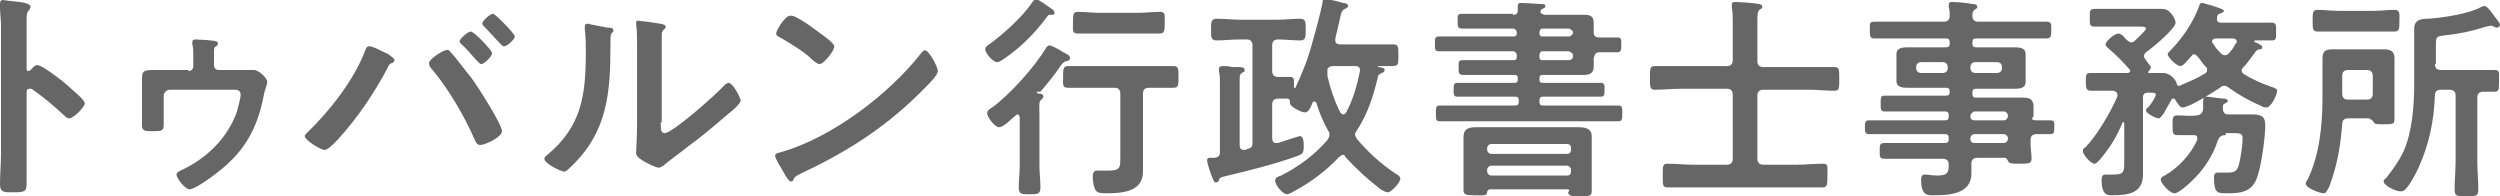
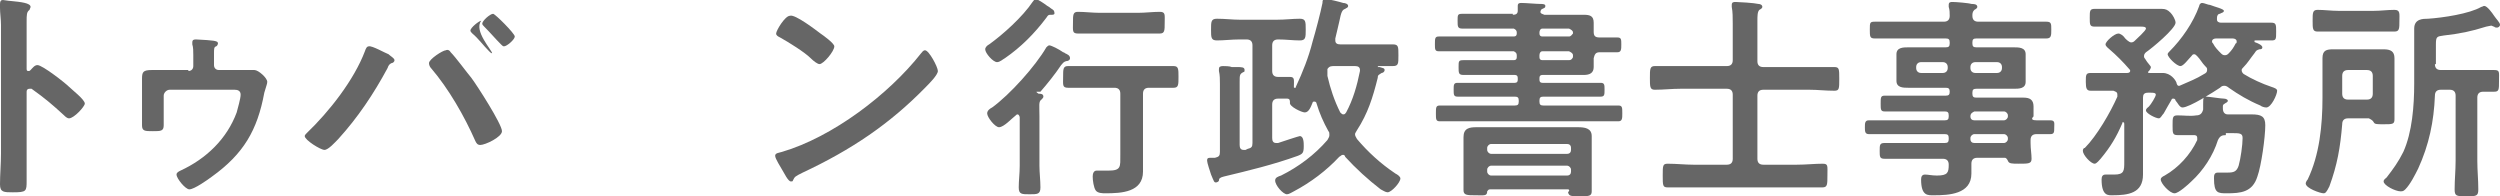
<svg xmlns="http://www.w3.org/2000/svg" version="1.1" id="レイヤー_2" x="0px" y="0px" viewBox="0 0 253.5 19.9" style="enable-background:new 0 0 253.5 19.9;" xml:space="preserve">
  <style type="text/css"> .st0{fill:#666666;} </style>
  <g>
    <path class="st0" d="M3.8,6.6c0.5,0,2.8,1.8,3.2,2.2c0.3,0.3,1.6,1.3,1.6,1.7C8.6,10.8,7.5,12,7,12c-0.2,0-0.4-0.2-0.5-0.3 C5.3,10.6,4.6,10,3.2,9C3.1,9,3.1,9,3,9C2.8,9,2.7,9.1,2.7,9.3v6.3c0,0.9,0,1.8,0,2.7c0,1.1,0,1.2-1.4,1.2c-0.9,0-1.3,0-1.3-0.8 c0-1,0.1-2.1,0.1-3.1V2.5C0.1,2,0,1.3,0,0.8c0-0.1,0-0.3,0-0.4C0,0.1,0.1,0,0.3,0c0.1,0,0.6,0.1,0.8,0.1c1,0.1,2,0.2,2,0.6 c0,0.1-0.1,0.2-0.1,0.3C2.7,1.2,2.7,1.5,2.7,2.2c0,0.3,0,0.8,0,1.4V7c0,0.2,0.1,0.2,0.2,0.2c0.1,0,0.1,0,0.2-0.1 C3.3,6.9,3.5,6.6,3.8,6.6z" />
    <path class="st0" d="M19.1,7.2c0.3,0,0.5-0.2,0.5-0.5V5.6c0-0.4,0-0.8-0.1-1.1c0,0,0-0.2,0-0.2C19.5,4,19.7,4,19.9,4 c0.2,0,2,0.1,2,0.2c0.2,0,0.2,0.2,0.2,0.2c0,0.1-0.1,0.3-0.2,0.3c-0.2,0.1-0.2,0.2-0.2,0.8v1.1c0,0.3,0.2,0.5,0.5,0.5h2.5 c0.3,0,0.6,0,0.8,0c0.1,0,0.3,0,0.3,0c0.4,0,1.3,0.8,1.3,1.2c0,0.2-0.1,0.4-0.3,1.1c-0.7,3.8-2.1,6.2-5.3,8.5 c-0.4,0.3-1.8,1.3-2.3,1.3c-0.4,0-1.3-1.1-1.3-1.5c0-0.2,0.2-0.3,0.4-0.4c2.6-1.2,4.7-3.2,5.7-5.9c0.1-0.4,0.4-1.4,0.4-1.8 c0-0.4-0.3-0.5-0.6-0.5h-6.6c-0.3,0-0.6,0.3-0.6,0.6v1.6c0,0.4,0,0.9,0,1.4c0,0.6-0.3,0.6-1.1,0.6c-0.8,0-1.1,0-1.1-0.6 c0-0.4,0-0.8,0-1.3V8c0-0.7,0.1-0.9,1-0.9c0.7,0,1.4,0,2,0H19.1z" />
-     <path class="st0" d="M39.4,5.5C39.6,5.7,40,5.9,40,6.1c0,0.2-0.2,0.3-0.3,0.3c-0.2,0.1-0.3,0.2-0.4,0.5c-1.4,2.6-3,5-5,7.2 c-0.3,0.3-1,1.1-1.4,1.1c-0.4,0-2-1-2-1.4c0-0.1,0.1-0.2,0.2-0.3c2.3-2.2,4.8-5.4,5.9-8.3c0.1-0.3,0.2-0.5,0.4-0.5 C37.7,4.6,39.1,5.4,39.4,5.5z M45.7,5.3c0.5,0.5,1.6,2,2.1,2.6c0.6,0.8,3.1,4.7,3.1,5.4c0,0.6-1.7,1.4-2.2,1.4 c-0.3,0-0.4-0.2-0.5-0.4c-1.1-2.5-2.7-5.3-4.5-7.4c-0.1-0.1-0.2-0.3-0.2-0.5c0-0.4,1.4-1.3,1.7-1.3C45.4,5,45.6,5.1,45.7,5.3z M49.9,5.4c0,0.3-0.8,1.1-1.1,1.1c-0.1,0-0.2-0.1-0.3-0.2c-0.6-0.6-1.1-1.3-1.7-1.8c-0.1-0.1-0.2-0.2-0.2-0.3c0-0.3,0.9-1,1.1-1 C48,3.1,49.9,5.1,49.9,5.4z M52.2,3.7c0,0.3-0.8,1-1.1,1c-0.1,0-0.2-0.1-0.3-0.2c-0.6-0.6-1.1-1.2-1.7-1.8 c-0.1-0.1-0.2-0.2-0.2-0.3c0-0.3,0.8-1,1.1-1C50.2,1.4,52.2,3.4,52.2,3.7z" />
-     <path class="st0" d="M61.6,2.8c0.3,0,0.6,0,0.6,0.3c0,0.1-0.1,0.2-0.2,0.3c-0.1,0.1-0.1,0.5-0.1,0.7v0.5c0,4.8-0.3,8.8-4,12.3 c-0.2,0.2-0.5,0.5-0.7,0.5c-0.3,0-2-0.8-2-1.3c0-0.2,0.2-0.3,0.3-0.4c3.5-2.9,3.9-6.1,3.9-10.4c0-0.7,0-1.6-0.1-2.3 c0-0.1,0-0.2,0-0.3c0-0.2,0.1-0.3,0.3-0.3C59.9,2.5,61.1,2.7,61.6,2.8z M67,12.4c0,0.7,0,1.1,0.4,1.1c0.8,0,5.3-4,6-4.8 c0.1-0.1,0.3-0.3,0.5-0.3c0.4,0,1.2,1.5,1.2,1.8c0,0.3-0.9,1.1-1.2,1.3c-1.4,1.2-2.8,2.4-4.2,3.4c-0.6,0.5-1.6,1.2-2.2,1.7 C67.3,16.8,67,17,66.8,17c-0.3,0-1.3-0.5-1.6-0.7c-0.3-0.2-0.7-0.4-0.7-0.8c0-0.2,0.1-1.7,0.1-2.8v-8c0-0.8,0-1.6-0.1-2.3V2.3 c0-0.2,0.1-0.2,0.2-0.2c0.1,0,0.7,0.1,0.9,0.1c1.2,0.2,1.9,0.2,1.9,0.5c0,0.2-0.1,0.2-0.2,0.3c-0.2,0.2-0.2,0.4-0.2,0.6 c0,0.5,0,1.7,0,2.2V12.4z" />
+     <path class="st0" d="M39.4,5.5C39.6,5.7,40,5.9,40,6.1c0,0.2-0.2,0.3-0.3,0.3c-0.2,0.1-0.3,0.2-0.4,0.5c-1.4,2.6-3,5-5,7.2 c-0.3,0.3-1,1.1-1.4,1.1c-0.4,0-2-1-2-1.4c0-0.1,0.1-0.2,0.2-0.3c2.3-2.2,4.8-5.4,5.9-8.3c0.1-0.3,0.2-0.5,0.4-0.5 C37.7,4.6,39.1,5.4,39.4,5.5z M45.7,5.3c0.5,0.5,1.6,2,2.1,2.6c0.6,0.8,3.1,4.7,3.1,5.4c0,0.6-1.7,1.4-2.2,1.4 c-0.3,0-0.4-0.2-0.5-0.4c-1.1-2.5-2.7-5.3-4.5-7.4c-0.1-0.1-0.2-0.3-0.2-0.5c0-0.4,1.4-1.3,1.7-1.3C45.4,5,45.6,5.1,45.7,5.3z M49.9,5.4c-0.1,0-0.2-0.1-0.3-0.2c-0.6-0.6-1.1-1.3-1.7-1.8c-0.1-0.1-0.2-0.2-0.2-0.3c0-0.3,0.9-1,1.1-1 C48,3.1,49.9,5.1,49.9,5.4z M52.2,3.7c0,0.3-0.8,1-1.1,1c-0.1,0-0.2-0.1-0.3-0.2c-0.6-0.6-1.1-1.2-1.7-1.8 c-0.1-0.1-0.2-0.2-0.2-0.3c0-0.3,0.8-1,1.1-1C50.2,1.4,52.2,3.4,52.2,3.7z" />
    <path class="st0" d="M95.1,7.2c0,0.4-0.9,1.3-1.2,1.6c-3.7,3.8-7.6,6.4-12.5,8.7c-0.8,0.4-0.8,0.4-1,0.8c0,0.1-0.1,0.1-0.2,0.1 c-0.3,0-0.7-0.9-0.9-1.2c-0.1-0.2-0.7-1.1-0.7-1.4c0-0.3,0.4-0.3,0.7-0.4c5.1-1.5,10.8-5.8,14.1-10c0.1-0.1,0.2-0.3,0.4-0.3 C94.2,5.1,95.1,6.8,95.1,7.2z M83.2,3.4c0.3,0.2,1.4,1,1.4,1.3c0,0.5-1.1,1.8-1.5,1.8c-0.2,0-0.6-0.3-0.9-0.6 c-0.6-0.6-2.2-1.6-3.1-2.1c-0.2-0.1-0.4-0.2-0.4-0.4c0-0.3,0.9-1.8,1.4-1.8C80.6,1.4,82.8,3.1,83.2,3.4z" />
    <path class="st0" d="M105.1,9.3c0,0.1,0.1,0.1,0.2,0.2c0.2,0,0.5,0,0.5,0.3c0,0.1-0.1,0.2-0.2,0.3c-0.3,0.2-0.2,0.6-0.2,1.7v5 c0,0.7,0.1,1.5,0.1,2.2c0,0.7-0.3,0.7-1.1,0.7c-0.8,0-1.1,0-1.1-0.7c0-0.7,0.1-1.4,0.1-2.2v-4.9c0-0.1-0.1-0.3-0.2-0.3 c-0.1,0-0.1,0-0.2,0.1c-0.4,0.3-1.2,1.2-1.7,1.2c-0.4,0-1.2-1-1.2-1.4c0-0.3,0.3-0.5,0.5-0.6c1.8-1.3,4.4-4.2,5.5-6.1 c0.1-0.1,0.2-0.2,0.3-0.2c0.2,0,1,0.4,1.4,0.7c0.1,0,0.2,0.1,0.2,0.1c0.2,0.1,0.5,0.2,0.5,0.5c0,0.2-0.2,0.3-0.4,0.3 c-0.3,0.1-0.3,0.2-0.5,0.4c-0.6,0.9-1.4,1.9-2.1,2.7C105.2,9.3,105.1,9.3,105.1,9.3z M106.6,1.5c-0.3,0-0.3,0-0.5,0.3 c-1.2,1.6-2.6,3-4.2,4.1c-0.2,0.1-0.5,0.4-0.8,0.4c-0.4,0-1.2-0.9-1.2-1.3c0-0.2,0.2-0.4,0.4-0.5c1.4-1,3.4-2.8,4.4-4.3 c0.1-0.1,0.2-0.3,0.3-0.3c0.2,0,0.8,0.4,1.2,0.7c0.2,0.1,0.3,0.2,0.3,0.2c0.1,0.1,0.4,0.2,0.4,0.4C107,1.5,106.8,1.5,106.6,1.5z M110.7,8.9c-0.8,0-1.6,0-2.4,0c-0.6,0-0.5-0.3-0.5-1.1c0-0.8,0-1.1,0.5-1.1c0.8,0,1.6,0,2.4,0h5.9c0.8,0,1.6,0,2.4,0 c0.5,0,0.5,0.3,0.5,1.1s0,1.1-0.5,1.1c-0.8,0-1.6,0-2.4,0h-0.1c-0.4,0-0.6,0.2-0.6,0.6v6.3c0,0.5,0,1.1,0,1.6 c0,2.1-2.2,2.2-3.8,2.2c-0.3,0-0.8,0-1-0.3c-0.2-0.3-0.3-1-0.3-1.4c0-0.3,0.1-0.6,0.4-0.6c0.1,0,0.3,0,0.4,0c0.2,0,0.5,0,0.8,0 c1.3,0,1.2-0.4,1.2-1.6V9.5c0-0.4-0.2-0.6-0.6-0.6H110.7z M111.5,3.4c-0.7,0-1.5,0-2.2,0c-0.6,0-0.5-0.3-0.5-1.1 c0-0.8,0-1.1,0.5-1.1c0.7,0,1.5,0.1,2.2,0.1h3.9c0.7,0,1.5-0.1,2.2-0.1c0.6,0,0.5,0.3,0.5,1.1c0,0.8,0,1.1-0.5,1.1 c-0.7,0-1.5,0-2.2,0H111.5z" />
    <path class="st0" d="M136.2,15.7c-0.2,0-0.2,0.1-0.4,0.2c-1.3,1.4-2.9,2.6-4.6,3.5c-0.2,0.1-0.5,0.3-0.7,0.3 c-0.4,0-1.2-0.9-1.2-1.4c0-0.3,0.3-0.4,0.6-0.5c1.8-0.9,3.4-2.1,4.7-3.6c0.1-0.2,0.2-0.3,0.2-0.5c0-0.2,0-0.3-0.1-0.4 c-0.5-0.9-0.9-1.8-1.2-2.8c0-0.1-0.1-0.2-0.2-0.2s-0.2,0-0.2,0.1c-0.2,0.5-0.4,1-0.8,1c-0.3,0-1.6-0.6-1.5-1c0-0.2,0-0.4-0.3-0.4 c-0.3,0-0.6,0-0.9,0c-0.4,0-0.6,0.2-0.6,0.6v3.4c0,0.3,0.1,0.5,0.4,0.5c0,0,0.1,0,0.2,0c0.3-0.1,2.1-0.7,2.2-0.7 c0.4,0,0.4,0.7,0.4,1c0,0.7-0.1,0.8-0.6,1c-2.5,0.9-5,1.5-7.5,2.1c-0.4,0.1-0.5,0.2-0.5,0.4c0,0.1-0.2,0.2-0.3,0.2 c-0.2,0-0.2-0.1-0.5-0.8c-0.1-0.3-0.4-1.2-0.4-1.4c0-0.3,0.1-0.3,0.5-0.3c0.1,0,0.2,0,0.3,0c0.4-0.1,0.5-0.2,0.5-0.6V8.5 c0-0.4,0-0.9-0.1-1.3c0-0.1,0-0.2,0-0.2c0-0.2,0.1-0.3,0.4-0.3c0.2,0,0.7,0,0.9,0.1c0.2,0,0.4,0,0.5,0c0.5,0,0.8,0,0.8,0.3 c0,0.1,0,0.2-0.1,0.2c-0.4,0.2-0.4,0.3-0.4,1v6.4c0,0.3,0.1,0.5,0.4,0.5c0,0,0.1,0,0.2,0l0.2-0.1c0.4-0.1,0.5-0.2,0.5-0.6V4.6 c0-0.4-0.2-0.6-0.6-0.6h-0.7c-0.8,0-1.6,0.1-2.3,0.1c-0.6,0-0.6-0.3-0.6-1.1c0-0.8,0-1.1,0.6-1.1c0.8,0,1.6,0.1,2.3,0.1h3.8 c0.8,0,1.6-0.1,2.3-0.1c0.6,0,0.6,0.3,0.6,1.1c0,0.8,0,1.1-0.6,1.1c-0.7,0-1.4-0.1-2.2-0.1c-0.4,0-0.6,0.2-0.6,0.6v2.6 c0,0.4,0.2,0.6,0.6,0.6c0.4,0,0.8,0,1.2,0c0.5,0,0.4,0.3,0.4,1c0,0.1,0,0.1,0.1,0.1c0.1,0,0.1,0,0.1-0.1c0.7-1.5,1.3-3,1.7-4.6 c0.3-1,0.8-2.9,1-3.9c0-0.2,0-0.4,0.3-0.4c0.3,0,1.5,0.3,1.8,0.4c0.2,0,0.5,0.1,0.5,0.3c0,0.2-0.2,0.2-0.3,0.3 c-0.3,0.1-0.4,0.3-0.6,1.3c-0.1,0.4-0.2,0.9-0.4,1.7c0,0.1,0,0.1,0,0.2c0,0.3,0.2,0.4,0.5,0.4h2.8c0.8,0,1.7,0,2.5,0 c0.6,0,0.6,0.2,0.6,1.1s0,1.1-0.6,1.1c-0.4,0-0.9,0-1.4,0c0,0-0.1,0-0.1,0.1c0,0,0,0,0,0c0.1,0,0.1,0,0.2,0 c0.3,0.1,0.5,0.1,0.5,0.3c0,0.2-0.2,0.3-0.3,0.3c-0.3,0.2-0.4,0.2-0.4,0.5c-0.5,2-1,3.6-2.1,5.3c-0.1,0.2-0.2,0.3-0.2,0.4 c0,0.2,0.1,0.3,0.2,0.5c1.1,1.3,2.4,2.5,3.9,3.5c0.2,0.1,0.5,0.3,0.5,0.5c0,0.4-0.9,1.4-1.3,1.4c-0.2,0-0.5-0.2-0.7-0.3 c-1.3-1-2.5-2.1-3.6-3.3C136.4,15.8,136.3,15.7,136.2,15.7z M136.2,11.6c0.2,0,0.2-0.1,0.3-0.2c0.7-1.3,1.1-2.7,1.4-4.2V7.1 c0-0.3-0.2-0.4-0.5-0.4h-2.1c-0.3,0-0.5,0-0.7,0.3c0,0.1,0,0.2,0,0.3c0,0.1,0,0.3,0,0.4c0.3,1.3,0.7,2.5,1.3,3.7 C136,11.5,136.1,11.6,136.2,11.6z" />
    <path class="st0" d="M153.4,1.5c0.3,0,0.5-0.1,0.5-0.4V1c0-0.1,0-0.3,0-0.4c0-0.3,0.2-0.3,0.4-0.3c0.4,0,1.5,0.1,1.9,0.1 c0.2,0,0.5,0,0.5,0.2c0,0.2-0.1,0.2-0.3,0.3c-0.1,0-0.2,0.2-0.2,0.3c0,0.2,0.2,0.2,0.4,0.3h2.5c0.5,0,1,0,1.5,0c0.6,0,1,0.1,1,0.8 c0,0.3,0,0.6,0,0.9c0,0.4,0.1,0.6,0.6,0.6c0.6,0,1.2,0,1.8,0c0.4,0,0.4,0.2,0.4,0.7c0,0.5,0,0.8-0.4,0.8c-0.5,0-1.3,0-1.8,0 c-0.4,0-0.5,0.2-0.6,0.6c0,0.3,0,0.6,0,0.9c0,0.6-0.4,0.8-1,0.8c-0.5,0-1.1,0-1.6,0h-2.6c-0.2,0-0.3,0.1-0.3,0.3v0.2 c0,0.2,0.1,0.3,0.3,0.3h3.8c0.7,0,1.4,0,2.1,0c0.4,0,0.4,0.2,0.4,0.7c0,0.5,0,0.7-0.4,0.7c-0.7,0-1.4,0-2.1,0h-3.7 c-0.3,0-0.4,0.1-0.4,0.4v0.1c0,0.3,0.1,0.4,0.4,0.4h5.1c0.8,0,1.7,0,2.5,0c0.4,0,0.4,0.2,0.4,0.8c0,0.5,0,0.8-0.4,0.8 c-0.8,0-1.7,0-2.5,0h-13.1c-0.8,0-1.7,0-2.5,0c-0.4,0-0.4-0.2-0.4-0.8c0-0.6,0-0.8,0.4-0.8c0.8,0,1.7,0,2.5,0h5.1 c0.3,0,0.4-0.1,0.4-0.4v-0.1c0-0.3-0.1-0.4-0.4-0.4h-3.6c-0.7,0-1.4,0-2.2,0c-0.4,0-0.4-0.2-0.4-0.7c0-0.5,0-0.7,0.4-0.7 c0.7,0,1.4,0,2.1,0h3.7c0.2,0,0.3-0.1,0.3-0.3V7.9c0-0.2-0.1-0.3-0.3-0.3h-3.2c-0.7,0-1.3,0-2,0c-0.5,0-0.5-0.2-0.5-0.8 c0-0.6,0-0.7,0.5-0.7c0.7,0,1.3,0,1.9,0h3.2c0.2,0,0.3-0.1,0.3-0.3V5.6c0-0.2-0.1-0.3-0.3-0.4h-5.2c-0.8,0-1.6,0-2.4,0 c-0.4,0-0.4-0.2-0.4-0.7c0-0.6,0-0.8,0.4-0.8c0.8,0,1.6,0,2.4,0h5.2c0.2,0,0.3-0.1,0.3-0.3V3.3c0-0.2-0.1-0.3-0.3-0.4h-3.2 c-0.7,0-1.3,0-2,0c-0.5,0-0.5-0.2-0.5-0.8c0-0.6,0-0.7,0.5-0.7c0.7,0,1.3,0,1.9,0H153.4z M159,19.2h-7.9c-0.2,0-0.2,0.1-0.3,0.2 c0,0.5-0.3,0.4-1.2,0.4c-0.8,0-1.2,0-1.2-0.5c0-0.3,0-1,0-1.4v-2.7c0-0.4,0-0.9,0-1.3c0-0.9,0.6-1,1.3-1c0.6,0,1.2,0,1.8,0h6.7 c0.6,0,1.2,0,1.8,0c0.7,0,1.4,0.1,1.4,0.9c0,0.4,0,0.9,0,1.3V18c0,0.4,0,1.1,0,1.4c0,0.5-0.3,0.5-1.2,0.5c-0.9,0-1.1,0-1.2-0.4 C159.2,19.3,159.1,19.2,159,19.2z M158.9,15.6c0.3,0,0.4-0.2,0.4-0.4v-0.2c0-0.3-0.2-0.4-0.4-0.4h-7.7c-0.2,0-0.4,0.2-0.4,0.4v0.2 c0,0.2,0.2,0.4,0.4,0.4H158.9z M150.8,17.4c0,0.2,0.2,0.4,0.4,0.4h7.7c0.3,0,0.4-0.2,0.4-0.4v-0.2c0-0.2-0.2-0.4-0.4-0.4h-7.7 c-0.2,0-0.4,0.2-0.4,0.4V17.4z M156.1,3.4c0,0.2,0.1,0.3,0.3,0.3h2.7c0.2,0,0.3-0.2,0.4-0.3V3.3c0-0.2-0.2-0.3-0.4-0.4h-2.7 c-0.2,0-0.3,0.2-0.3,0.4V3.4z M159.1,6.1c0.2,0,0.3-0.1,0.4-0.3V5.6c0-0.2-0.2-0.3-0.4-0.4h-2.7c-0.2,0-0.3,0.2-0.3,0.4v0.2 c0,0.2,0.1,0.3,0.3,0.3H159.1z" />
    <path class="st0" d="M175.7,9.6c0-0.4-0.2-0.6-0.6-0.6h-4.7c-0.9,0-1.7,0.1-2.6,0.1c-0.5,0-0.5-0.3-0.5-1.2c0-0.9,0-1.2,0.5-1.2 c0.9,0,1.7,0,2.6,0h4.7c0.4,0,0.6-0.2,0.6-0.6V2.4c0-0.6,0-1.2-0.1-1.7c0-0.1,0-0.2,0-0.2c0-0.3,0.2-0.3,0.4-0.3 c0.3,0,1.9,0.1,2.3,0.2c0.2,0,0.4,0.1,0.4,0.3c0,0.1-0.1,0.2-0.3,0.3c-0.2,0.2-0.2,0.6-0.2,1.2v4c0,0.4,0.2,0.6,0.6,0.6h4.7 c0.9,0,1.7,0,2.5,0c0.5,0,0.5,0.2,0.5,1.2s0,1.2-0.5,1.2c-0.9,0-1.7-0.1-2.5-0.1h-4.7c-0.4,0-0.6,0.2-0.6,0.6v6.4 c0,0.4,0.2,0.6,0.6,0.6h3.4c0.9,0,1.8-0.1,2.6-0.1c0.6,0,0.5,0.2,0.5,1.2c0,0.9,0,1.2-0.5,1.2c-0.9,0-1.8,0-2.6,0h-10.5 c-0.9,0-1.7,0-2.6,0c-0.5,0-0.5-0.2-0.5-1.2c0-1,0-1.2,0.5-1.2c0.9,0,1.8,0.1,2.6,0.1h3.4c0.4,0,0.6-0.2,0.6-0.6V9.6z" />
    <path class="st0" d="M206.5,12.2c0.5,0,0.9,0,1.4,0s0.4,0.3,0.4,0.7c0,0.5,0,0.7-0.4,0.7c-0.5,0-0.9,0-1.4,0 c-0.4,0-0.6,0.2-0.6,0.6v0.3c0,0.6,0.1,1.1,0.1,1.6c0,0.5-0.3,0.5-1.3,0.5c-0.7,0-1,0-1.1-0.3c-0.1-0.2-0.2-0.3-0.3-0.3h-2.8 c-0.4,0-0.6,0.2-0.6,0.6c0,0.2,0,0.8,0,1c0,2.1-2.3,2.2-3.8,2.2c-0.6,0-1.3,0.1-1.3-1.6c0-0.3,0.1-0.5,0.4-0.5 c0.3,0,0.7,0.1,1.2,0.1c1.1,0,1.2-0.3,1.2-1.1c0-0.4-0.2-0.6-0.6-0.6h-3.2c-0.9,0-1.8,0-2.7,0c-0.5,0-0.5-0.2-0.5-0.8 s0-0.8,0.5-0.8c0.9,0,1.8,0,2.7,0h3.4c0.3,0,0.4-0.1,0.4-0.4v-0.1c0-0.3-0.1-0.4-0.4-0.4h-4.9c-0.9,0-1.9,0-2.8,0 c-0.4,0-0.4-0.3-0.4-0.7s0-0.7,0.4-0.7c0.9,0,1.9,0,2.8,0h4.9c0.3,0,0.4-0.1,0.4-0.4v-0.1c0-0.3-0.1-0.4-0.4-0.4h-4.5 c-0.5,0-1.1,0-1.6,0c-0.4,0-0.4-0.2-0.4-0.8c0-0.6,0-0.8,0.4-0.8c0.5,0,1.1,0,1.7,0h4.5c0.3,0,0.4-0.1,0.4-0.4V9.3 c0-0.3-0.1-0.4-0.4-0.4h-1.8c-0.7,0-1.3,0-2,0c-0.5,0-1.2,0-1.2-0.7c0-0.2,0-0.4,0-0.8V6.3c0-0.4,0-0.6,0-0.8 c0-0.7,0.7-0.7,1.2-0.7c0.7,0,1.3,0,2,0h1.8c0.3,0,0.4-0.1,0.4-0.4V4.3c0-0.3-0.1-0.4-0.4-0.4h-4.5c-0.9,0-1.8,0-2.7,0 c-0.5,0-0.5-0.2-0.5-0.9s0-0.8,0.5-0.8c0.9,0,1.8,0,2.7,0h4.3c0.4,0,0.6-0.2,0.6-0.6c0-0.3,0-0.6-0.1-0.9c0-0.1,0-0.2,0-0.2 c0-0.3,0.2-0.3,0.4-0.3c0.3,0,1.6,0.1,1.9,0.2c0.2,0,0.6,0,0.6,0.3c0,0.1-0.1,0.2-0.3,0.3c-0.2,0.2-0.2,0.4-0.2,0.6 c0,0.4,0.2,0.6,0.6,0.6h4.2c0.9,0,1.8,0,2.7,0c0.5,0,0.5,0.2,0.5,0.8c0,0.6,0,0.9-0.5,0.9c-0.9,0-1.8,0-2.7,0h-4.4 c-0.3,0-0.4,0.1-0.4,0.4v0.1c0,0.3,0.1,0.4,0.4,0.4h1.8c0.7,0,1.3,0,2,0c0.5,0,1.2,0,1.2,0.7c0,0.2,0,0.4,0,0.8v1.2 c0,0.4,0,0.6,0,0.8c0,0.7-0.7,0.7-1.2,0.7c-0.7,0-1.3,0-2,0h-1.8c-0.3,0-0.4,0.1-0.4,0.4v0.1c0,0.3,0.1,0.4,0.4,0.4h3 c0.6,0,1.2,0,1.8,0c0.6,0,1,0.2,1,0.9c0,0.3,0,0.7,0,1C205.9,12.1,206.1,12.2,206.5,12.2z M194.8,6.3c-0.3,0-0.5,0.2-0.5,0.5v0.1 c0,0.3,0.2,0.5,0.5,0.5h2.2c0.3,0,0.5-0.2,0.5-0.5V6.8c0-0.3-0.2-0.5-0.5-0.5H194.8z M199.8,6.9c0,0.3,0.2,0.5,0.5,0.5h2.2 c0.3,0,0.5-0.2,0.5-0.5V6.8c0-0.3-0.2-0.5-0.5-0.5h-2.2c-0.3,0-0.5,0.2-0.5,0.5V6.9z M199.8,11.8c0,0.3,0.2,0.4,0.4,0.4h3 c0.2,0,0.4-0.2,0.4-0.4v-0.1c0-0.2-0.2-0.4-0.4-0.4h-3C200,11.4,199.8,11.5,199.8,11.8L199.8,11.8z M200.2,13.6 c-0.2,0-0.4,0.2-0.4,0.4v0.1c0,0.3,0.2,0.4,0.4,0.4h3c0.2,0,0.4-0.2,0.4-0.4v-0.1c0-0.2-0.2-0.4-0.4-0.4H200.2z" />
    <path class="st0" d="M219.4,11.5c-0.2,0.2-0.3,0.5-0.5,0.5c-0.3,0-1.3-0.5-1.3-0.8c0-0.2,0.2-0.3,0.3-0.4c0.2-0.2,0.7-1,0.7-1.2 c0-0.2-0.3-0.2-0.5-0.2h-0.3c-0.4,0-0.5,0.2-0.5,0.5v6.5c0,0.4,0,0.9,0,1.3c0,1.9-1.5,2.1-3.1,2.1c-0.4,0-1.1,0.1-1.1-1.6 c0-0.3,0.1-0.5,0.4-0.5c0.2,0,0.5,0,0.9,0c1,0,1-0.4,1-1.3v-3.8c0-0.1,0-0.2-0.1-0.2c-0.1,0-0.1,0-0.1,0.1 c-0.6,1.4-1.2,2.4-2.2,3.6c-0.1,0.1-0.4,0.5-0.6,0.5c-0.4,0-1.2-0.9-1.2-1.3c0-0.2,0.1-0.3,0.2-0.3c1.2-1.2,2.6-3.6,3.3-5.2 c0-0.1,0-0.1,0-0.2c0-0.3-0.2-0.3-0.4-0.4h-0.5c-0.6,0-1.2,0-1.8,0c-0.4,0-0.5-0.2-0.5-0.9c0-0.7,0-0.9,0.5-0.9c0.6,0,1.2,0,1.8,0 h1.9c0.2,0,0.3-0.1,0.3-0.2c0-0.1,0-0.1-0.1-0.2c-0.6-0.7-1.3-1.4-2-2c-0.1-0.1-0.4-0.3-0.4-0.5c0-0.3,0.9-1.1,1.3-1.1 c0.2,0,0.5,0.2,0.7,0.5c0.1,0.1,0.4,0.4,0.6,0.4s0.3-0.1,0.4-0.2c0.2-0.2,1.1-1,1.1-1.2c0-0.2-0.3-0.2-0.5-0.2h-2.8 c-0.7,0-1.5,0-1.9,0c-0.5,0-0.5-0.2-0.5-0.9c0-0.7,0-0.9,0.5-0.9c0.6,0,1.3,0,1.9,0h3.7c0.4,0,0.8,0,1.2,0c0.4,0,0.6,0.1,0.9,0.4 c0.2,0.2,0.5,0.7,0.5,1c0,0.6-2.4,2.6-3,3c-0.1,0.1-0.2,0.2-0.2,0.4c0,0.2,0.1,0.2,0.2,0.4c0.1,0.2,0.5,0.6,0.5,0.7 s-0.1,0.3-0.2,0.4c0,0-0.1,0.1-0.1,0.1c0,0.1,0.1,0.1,0.2,0.1c0.2,0,1.2,0,1.3,0c0.8,0,1.3,0.7,1.4,1c0,0.1,0.1,0.3,0.2,0.3h0.1 c0.9-0.4,1.7-0.7,2.5-1.2c0.2-0.1,0.3-0.2,0.3-0.4c0-0.2,0-0.2-0.2-0.4c-0.3-0.3-0.5-0.7-0.8-1c-0.1-0.1-0.2-0.2-0.3-0.2 c-0.2,0-0.2,0.1-0.3,0.2c-0.3,0.3-0.8,1-1.1,1c-0.4,0-1.3-0.9-1.3-1.2c0-0.1,0.1-0.2,0.2-0.3c1.2-1.2,2.4-2.9,3-4.6 c0-0.1,0.1-0.3,0.3-0.3c0.2,0,0.6,0.2,0.8,0.2c0.5,0.2,1.4,0.4,1.4,0.6c0,0.2-0.3,0.2-0.4,0.3c-0.2,0-0.3,0.2-0.3,0.4 c0,0.1,0,0.1,0,0.2c0,0.2,0.2,0.3,0.4,0.3h2.8c0.8,0,1.6,0,2.3,0c0.5,0,0.5,0.2,0.5,0.9c0,0.8,0,0.9-0.5,0.9s-1.2,0-1.6,0 c-0.1,0-0.1,0-0.1,0.1c0,0,0,0.1,0.1,0.1c0.3,0.1,0.7,0.3,0.7,0.5c0,0.2-0.2,0.2-0.3,0.2c-0.3,0.1-0.3,0.1-0.5,0.4 c-0.4,0.5-0.7,1-1.1,1.4c-0.1,0.1-0.2,0.2-0.2,0.3c0,0.2,0.1,0.3,0.2,0.4c0.8,0.5,1.9,1,2.8,1.3c0.3,0.1,0.6,0.2,0.6,0.4 c0,0.4-0.6,1.7-1.1,1.7c-0.2,0-0.5-0.1-0.6-0.2c-1.2-0.5-2.2-1.1-3.2-1.8c-0.1-0.1-0.3-0.2-0.4-0.2c-0.2,0-0.3,0-0.5,0.2 c-0.6,0.4-3.1,2-3.8,2c-0.3,0-0.5-0.5-0.7-0.7c0-0.1-0.1-0.2-0.2-0.2c-0.1,0-0.2,0-0.2,0.1C220.2,10.1,219.5,11.3,219.4,11.5z M225.7,13.7c-0.4,0-0.6,0.1-0.8,0.5c-0.5,1.6-1.5,3.1-2.7,4.2c-0.3,0.3-1.3,1.2-1.7,1.2c-0.5,0-1.4-1-1.4-1.4 c0-0.2,0.2-0.3,0.4-0.4c1.4-0.8,2.6-2.1,3.3-3.6c0-0.1,0-0.1,0-0.2c0-0.3-0.2-0.3-0.4-0.3c-0.2,0-1.4,0-1.6,0c-0.5,0-0.5-0.2-0.5-1 c0-0.8,0-1,0.5-1c0.7,0,1.3,0.1,1.9,0c0.4,0,0.6-0.2,0.7-0.6c0-0.2,0-0.4,0-0.5c0-0.6,0-0.8,0.3-0.8c0.3,0,1.5,0.2,1.8,0.2 c0.2,0,0.4,0.1,0.4,0.2c0,0.2-0.2,0.2-0.3,0.3c-0.2,0.1-0.2,0.2-0.2,0.3v0.2c0,0.4,0.2,0.6,0.5,0.6h0.3c0.9,0,1.5,0,2.1,0 c1,0,1.4,0.2,1.4,1.1c0,1.2-0.4,4.1-0.8,5.2c-0.5,1.6-1.7,1.7-3.1,1.7c-0.9,0-1.3,0-1.3-1.5c0-0.3,0-0.6,0.4-0.6c0.1,0,0.2,0,0.3,0 c0.2,0,0.5,0,0.7,0c0.6,0,0.9-0.1,1.1-0.7c0.2-0.7,0.4-2.1,0.4-2.8c0-0.5-0.3-0.5-1.1-0.5H225.7z M226.8,4.2c0-0.2-0.2-0.3-0.4-0.3 h-1.7c-0.2,0-0.4,0.1-0.4,0.3c0,0.1,0,0.1,0.1,0.2c0.2,0.4,0.5,0.7,0.8,1c0.1,0.1,0.2,0.2,0.4,0.2c0.2,0,0.3-0.1,0.4-0.2 c0.3-0.3,0.5-0.6,0.7-1C226.8,4.4,226.8,4.3,226.8,4.2z" />
    <path class="st0" d="M236.2,18.9c-0.3,0.6-0.4,0.7-0.6,0.7c-0.3,0-1.8-0.5-1.8-1c0-0.1,0.1-0.3,0.2-0.4c1.2-2.5,1.5-5.5,1.5-8.3 V7.5c0-0.5,0-1.1,0-1.6c0-0.8,0.4-0.9,1.1-0.9c0.5,0,1.1,0,1.6,0h1.9c0.5,0,1.1,0,1.6,0c0.7,0,1.1,0.2,1.1,0.9c0,0.5,0,1.1,0,1.6 v2.6c0,0.7,0,1.3,0,2c0,0.5-0.2,0.5-1.1,0.5c-0.7,0-0.9,0-1-0.2c-0.1-0.2-0.3-0.3-0.5-0.4h-2.1c-0.4,0-0.6,0.2-0.6,0.6 C237.3,15,237,16.7,236.2,18.9z M237.1,3.2c-0.7,0-1.4,0-2.1,0c-0.5,0-0.5-0.3-0.5-1.1c0-0.8,0-1.1,0.5-1.1c0.7,0,1.4,0.1,2.1,0.1 h3.6c0.7,0,1.4-0.1,2.1-0.1c0.6,0,0.5,0.4,0.5,1.1c0,0.8,0,1.1-0.5,1.1c-0.7,0-1.4,0-2.1,0H237.1z M240.6,7.7 c0-0.4-0.2-0.6-0.6-0.6h-1.9c-0.4,0-0.6,0.2-0.6,0.6v1.8c0,0.4,0.2,0.6,0.6,0.6h1.9c0.4,0,0.6-0.2,0.6-0.6V7.7z M246.9,6.5 c0,0.4,0.2,0.6,0.6,0.6h2.8c0.9,0,1.7,0,2.6,0c0.6,0,0.5,0.2,0.5,1.1c0,0.9,0,1.1-0.5,1.1c-0.3,0-0.8,0-1.1,0 c-0.4,0-0.6,0.2-0.6,0.6v6.4c0,1,0.1,1.9,0.1,2.9c0,0.7-0.2,0.7-1.2,0.7s-1.2,0-1.2-0.7c0-1,0.1-1.9,0.1-2.9V9.7 c0-0.4-0.2-0.6-0.6-0.6h-0.9c-0.4,0-0.6,0.2-0.6,0.6c-0.1,2.6-0.6,5-1.7,7.4c-0.3,0.6-0.8,1.6-1.3,2.1c-0.2,0.2-0.3,0.2-0.5,0.2 c-0.5,0-1.7-0.6-1.7-1c0-0.2,0.2-0.3,0.3-0.4c0.7-0.9,1.2-1.6,1.7-2.6c0.9-2,1.1-4.7,1.1-6.9V2.9c0-1,0.9-1,1.4-1 c1.5-0.1,4.2-0.5,5.4-1.2c0.1,0,0.2-0.1,0.3-0.1c0.3,0,0.8,0.7,1,1c0.2,0.3,0.6,0.7,0.6,0.9c0,0.2-0.2,0.3-0.3,0.3 c-0.1,0-0.2,0-0.3-0.1c-0.1,0-0.2-0.1-0.3-0.1c-0.1,0-0.4,0.1-0.5,0.1c-1.6,0.5-2.6,0.7-4.3,0.9c-0.7,0.1-0.8,0.1-0.8,0.9V6.5z" />
  </g>
</svg>